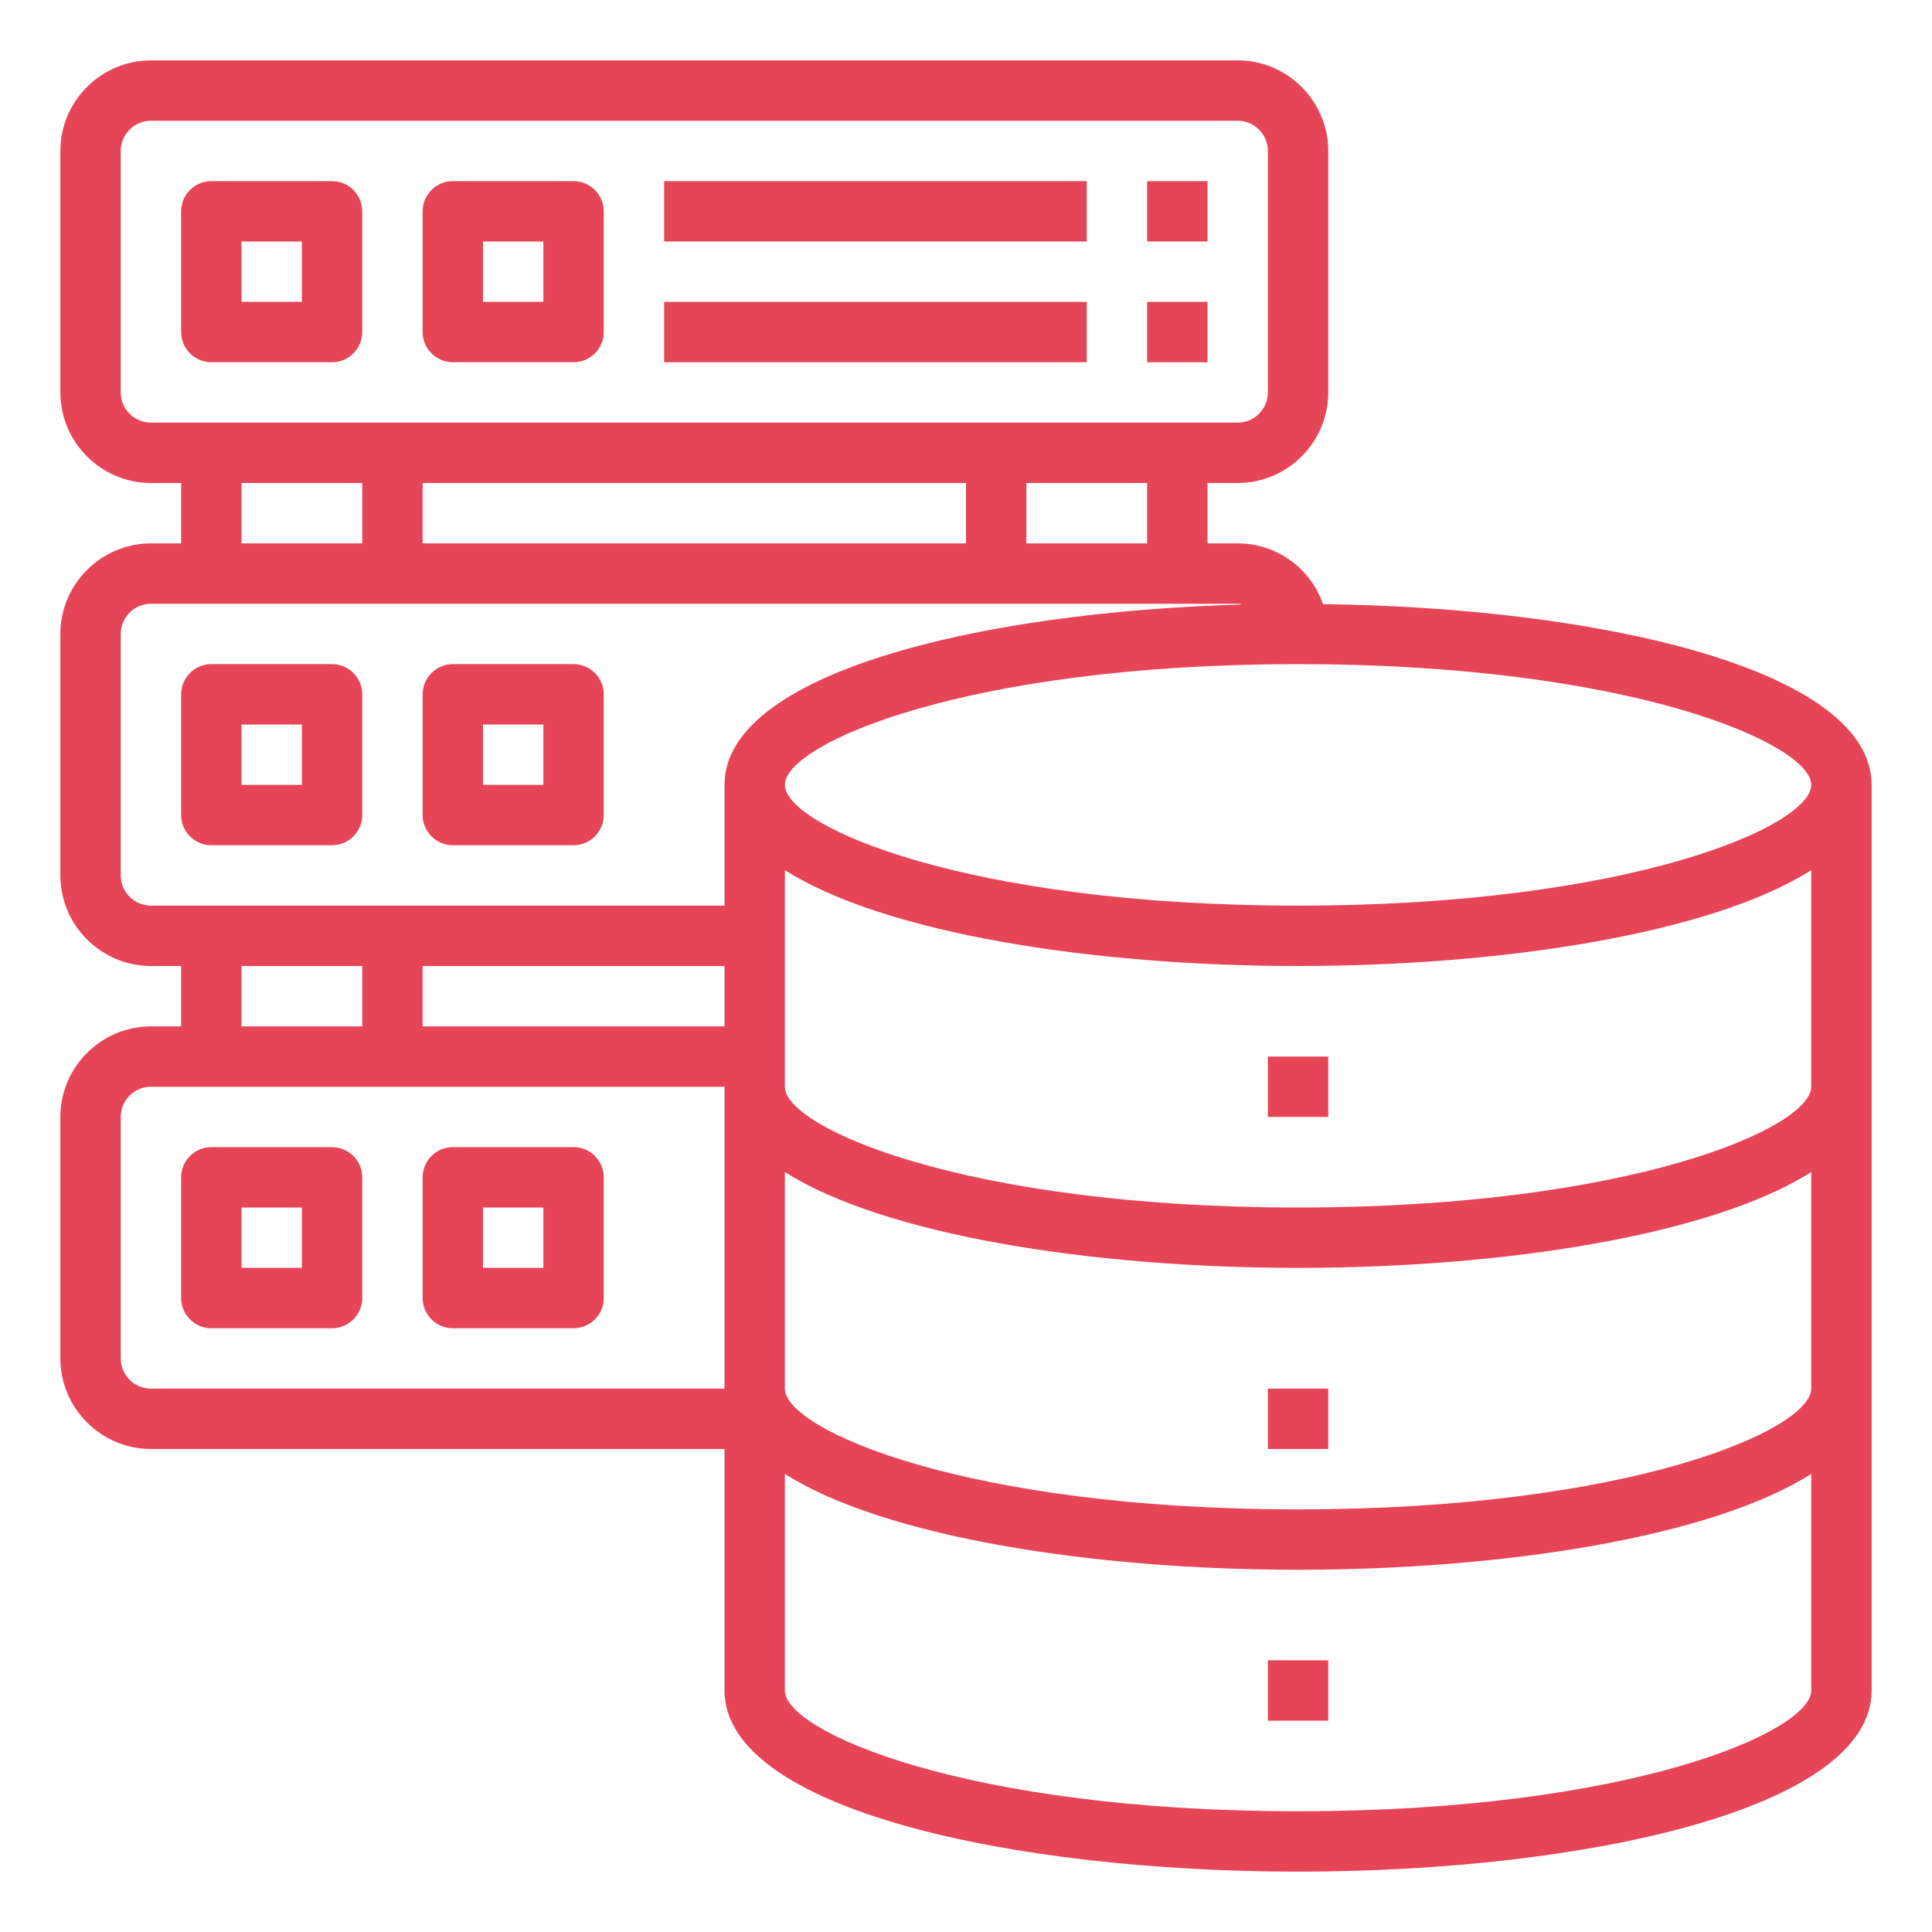
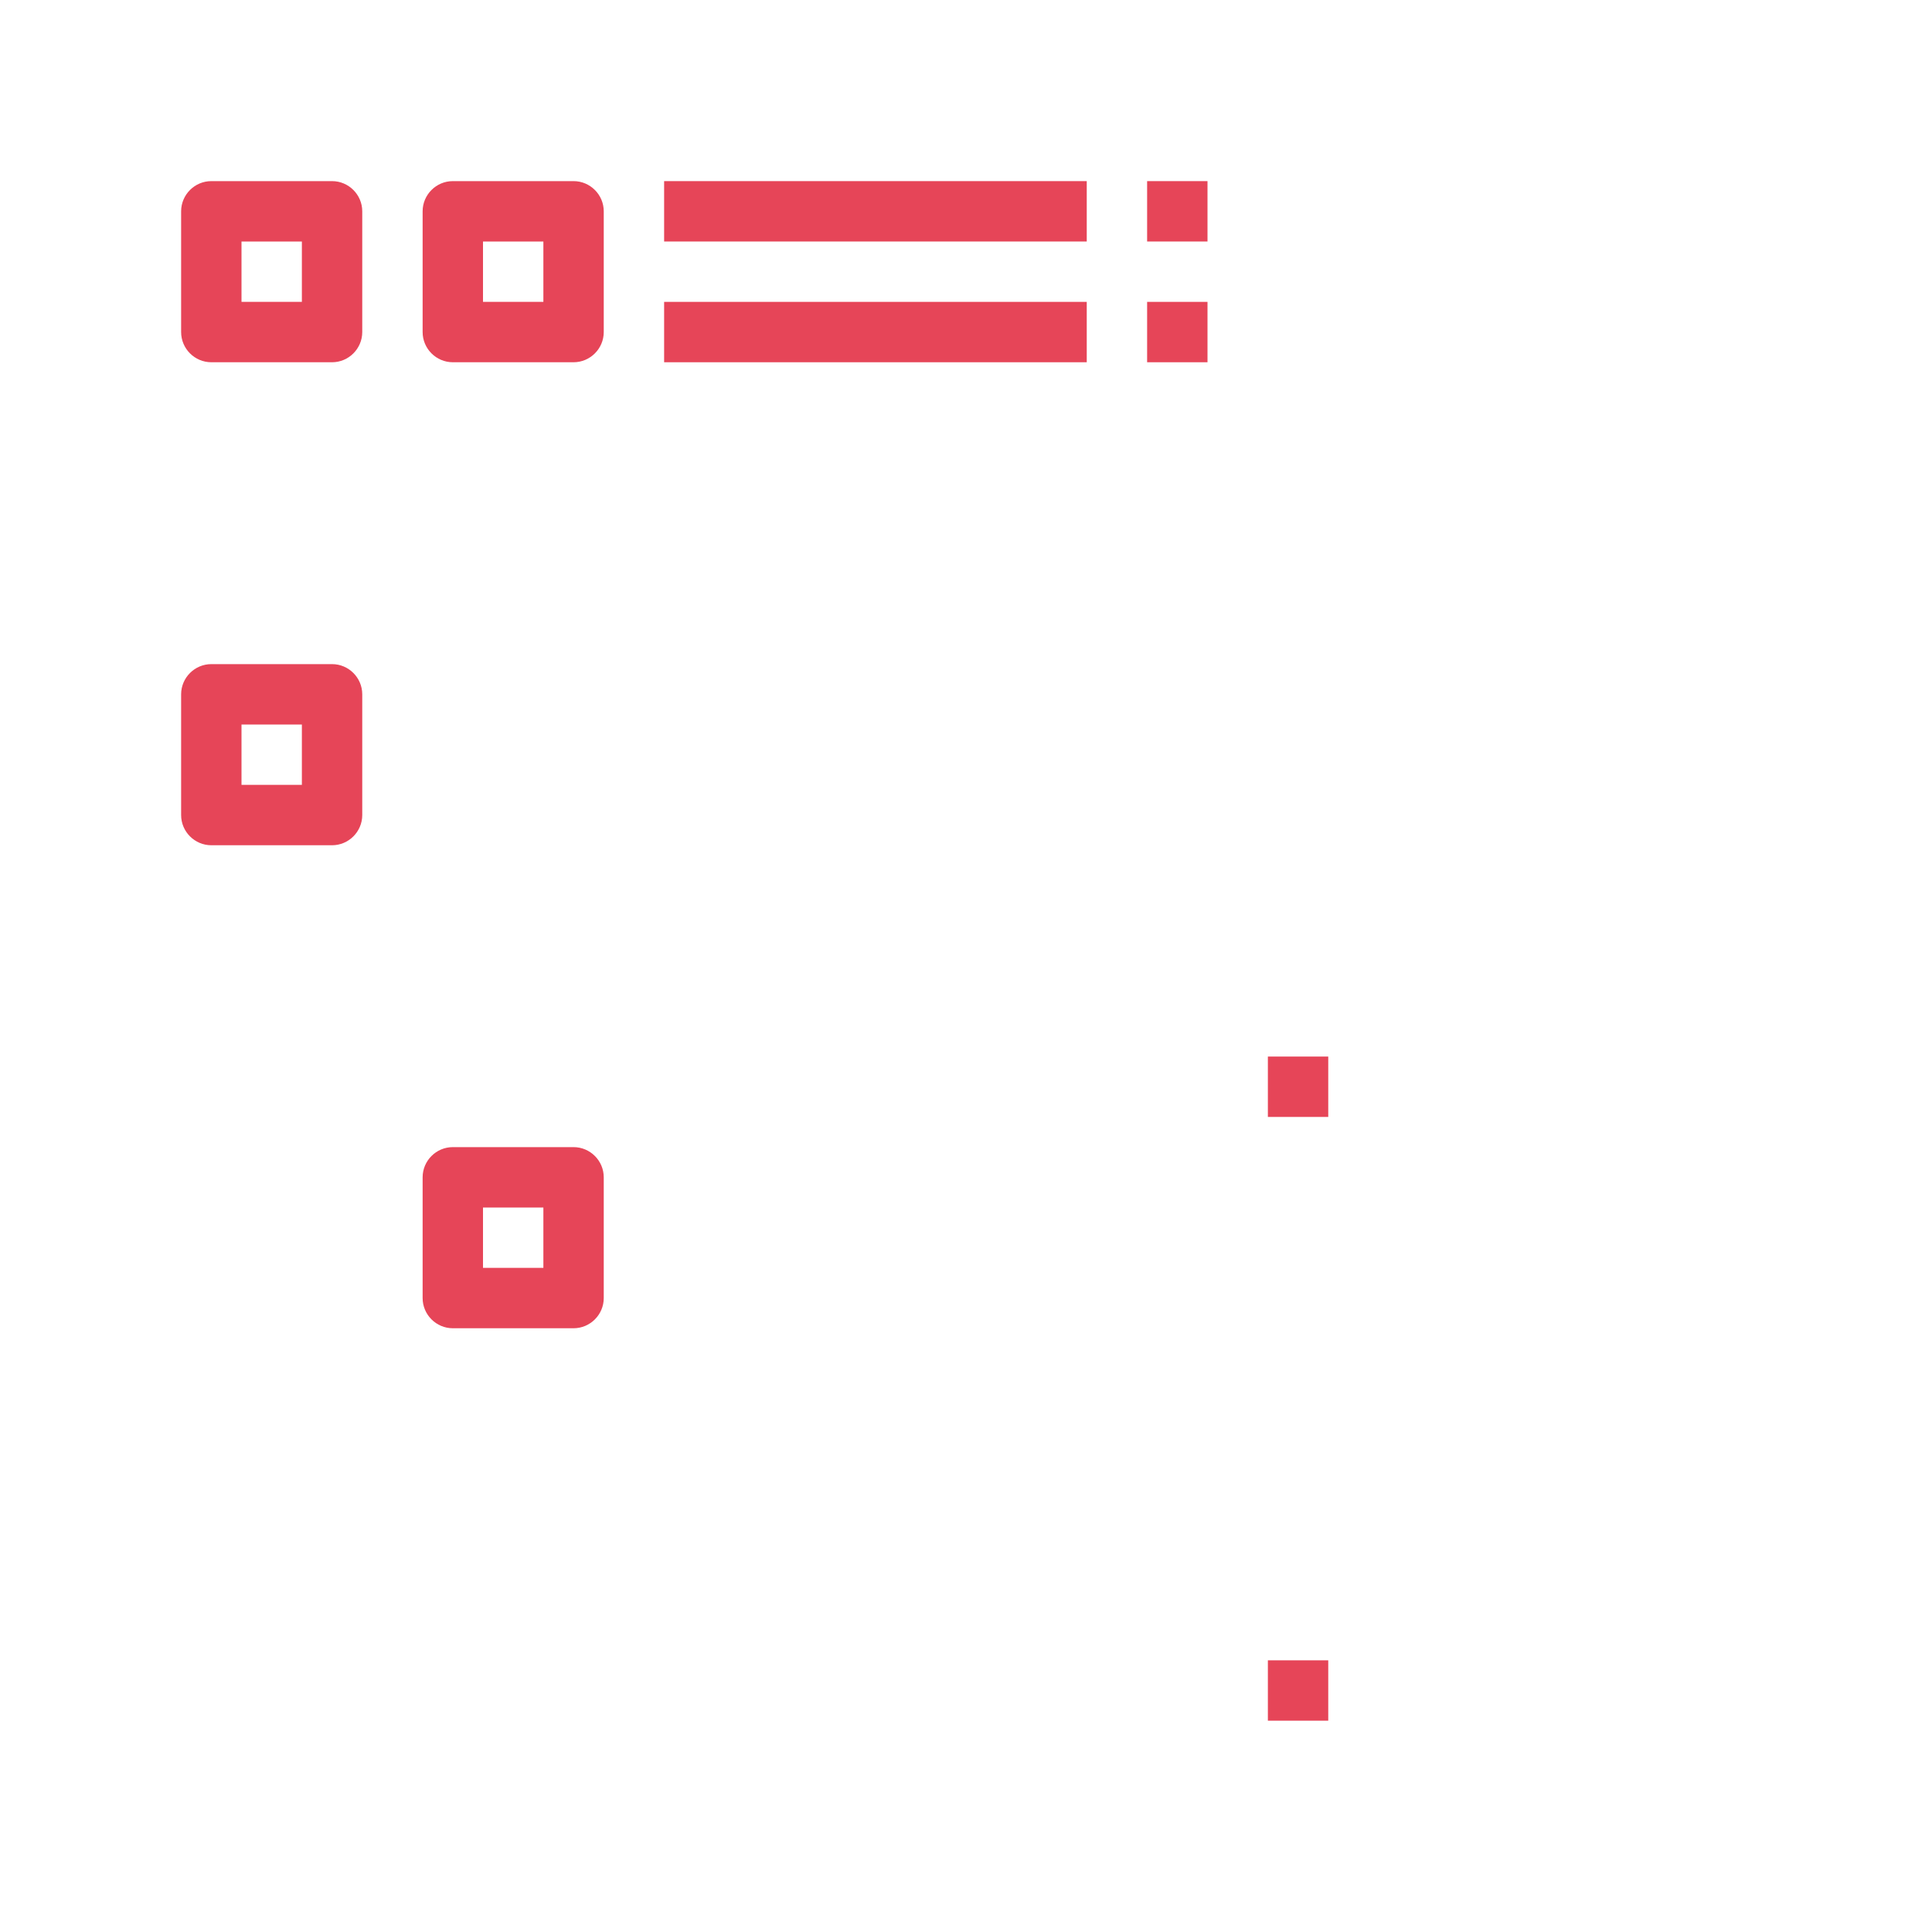
<svg xmlns="http://www.w3.org/2000/svg" version="1.1" id="Layer_1" x="0px" y="0px" viewBox="0 0 512 512" style="enable-background:new 0 0 512 512;" xml:space="preserve">
  <style type="text/css">
	.st0{fill:#E64558;}
</style>
  <g id="database_server">
-     <path class="st0" d="M350.6,160.1c-3.3-9.6-12.4-16.1-22.6-16.1h-8v-16h8c13.2,0,24-10.8,24-24V40c0-13.2-10.8-24-24-24H40   c-13.2,0-24,10.8-24,24v64c0,13.2,10.8,24,24,24h8v16h-8c-13.2,0-24,10.8-24,24v64c0,13.2,10.8,24,24,24h8v16h-8   c-13.2,0-24,10.8-24,24v64c0,13.2,10.8,24,24,24h152v64c0,31.5,76.5,48,152,48s152-16.5,152-48V208   C496,177.4,423.9,161,350.6,160.1z M40,112c-4.4,0-8-3.6-8-8V40c0-4.4,3.6-8,8-8h288c4.4,0,8,3.6,8,8v64c0,4.4-3.6,8-8,8H40z    M304,128v16h-32v-16H304z M256,128v16H112v-16H256z M96,128v16H64v-16H96z M192,368H40c-4.4,0-8-3.6-8-8v-64c0-4.4,3.6-8,8-8h152   V368z M64,272v-16h32v16H64z M192,272h-80v-16h80V272z M192,208v32H40c-4.4,0-8-3.6-8-8v-64c0-4.4,3.6-8,8-8h288   c0.4,0,0.8,0.1,1.1,0.2C258.7,162.2,192,178.6,192,208z M480,448c0,10.9-48,32-136,32s-136-21.1-136-32v-57.4   c26.3,16.7,81.3,25.4,136,25.4s109.7-8.7,136-25.4V448z M480,368c0,10.9-48,32-136,32s-136-21.1-136-32v-57.4   c26.3,16.7,81.3,25.4,136,25.4s109.7-8.7,136-25.4V368z M480,288c0,10.9-48,32-136,32s-136-21.1-136-32v-57.4   c26.3,16.7,81.3,25.4,136,25.4s109.7-8.7,136-25.4V288z M344,240c-88,0-136-21.1-136-32s48-32,136-32s136,21.1,136,32   S432,240,344,240z" />
    <path class="st0" d="M336,280h16v16h-16V280z" />
-     <path class="st0" d="M336,368h16v16h-16V368z" />
    <path class="st0" d="M336,440h16v16h-16V440z" />
    <path class="st0" d="M88,176H56c-4.4,0-8,3.6-8,8v32c0,4.4,3.6,8,8,8h32c4.4,0,8-3.6,8-8v-32C96,179.6,92.4,176,88,176z M80,208H64   v-16h16V208z" />
-     <path class="st0" d="M152,176h-32c-4.4,0-8,3.6-8,8v32c0,4.4,3.6,8,8,8h32c4.4,0,8-3.6,8-8v-32C160,179.6,156.4,176,152,176z    M144,208h-16v-16h16V208z" />
    <path class="st0" d="M88,48H56c-4.4,0-8,3.6-8,8v32c0,4.4,3.6,8,8,8h32c4.4,0,8-3.6,8-8V56C96,51.6,92.4,48,88,48z M80,80H64V64h16   V80z" />
    <path class="st0" d="M152,48h-32c-4.4,0-8,3.6-8,8v32c0,4.4,3.6,8,8,8h32c4.4,0,8-3.6,8-8V56C160,51.6,156.4,48,152,48z M144,80   h-16V64h16V80z" />
    <path class="st0" d="M176,48h112v16H176V48z" />
    <path class="st0" d="M304,48h16v16h-16V48z" />
    <path class="st0" d="M176,80h112v16H176V80z" />
    <path class="st0" d="M304,80h16v16h-16V80z" />
-     <path class="st0" d="M88,304H56c-4.4,0-8,3.6-8,8v32c0,4.4,3.6,8,8,8h32c4.4,0,8-3.6,8-8v-32C96,307.6,92.4,304,88,304z M80,336H64   v-16h16V336z" />
    <path class="st0" d="M152,304h-32c-4.4,0-8,3.6-8,8v32c0,4.4,3.6,8,8,8h32c4.4,0,8-3.6,8-8v-32C160,307.6,156.4,304,152,304z    M144,336h-16v-16h16V336z" />
  </g>
</svg>